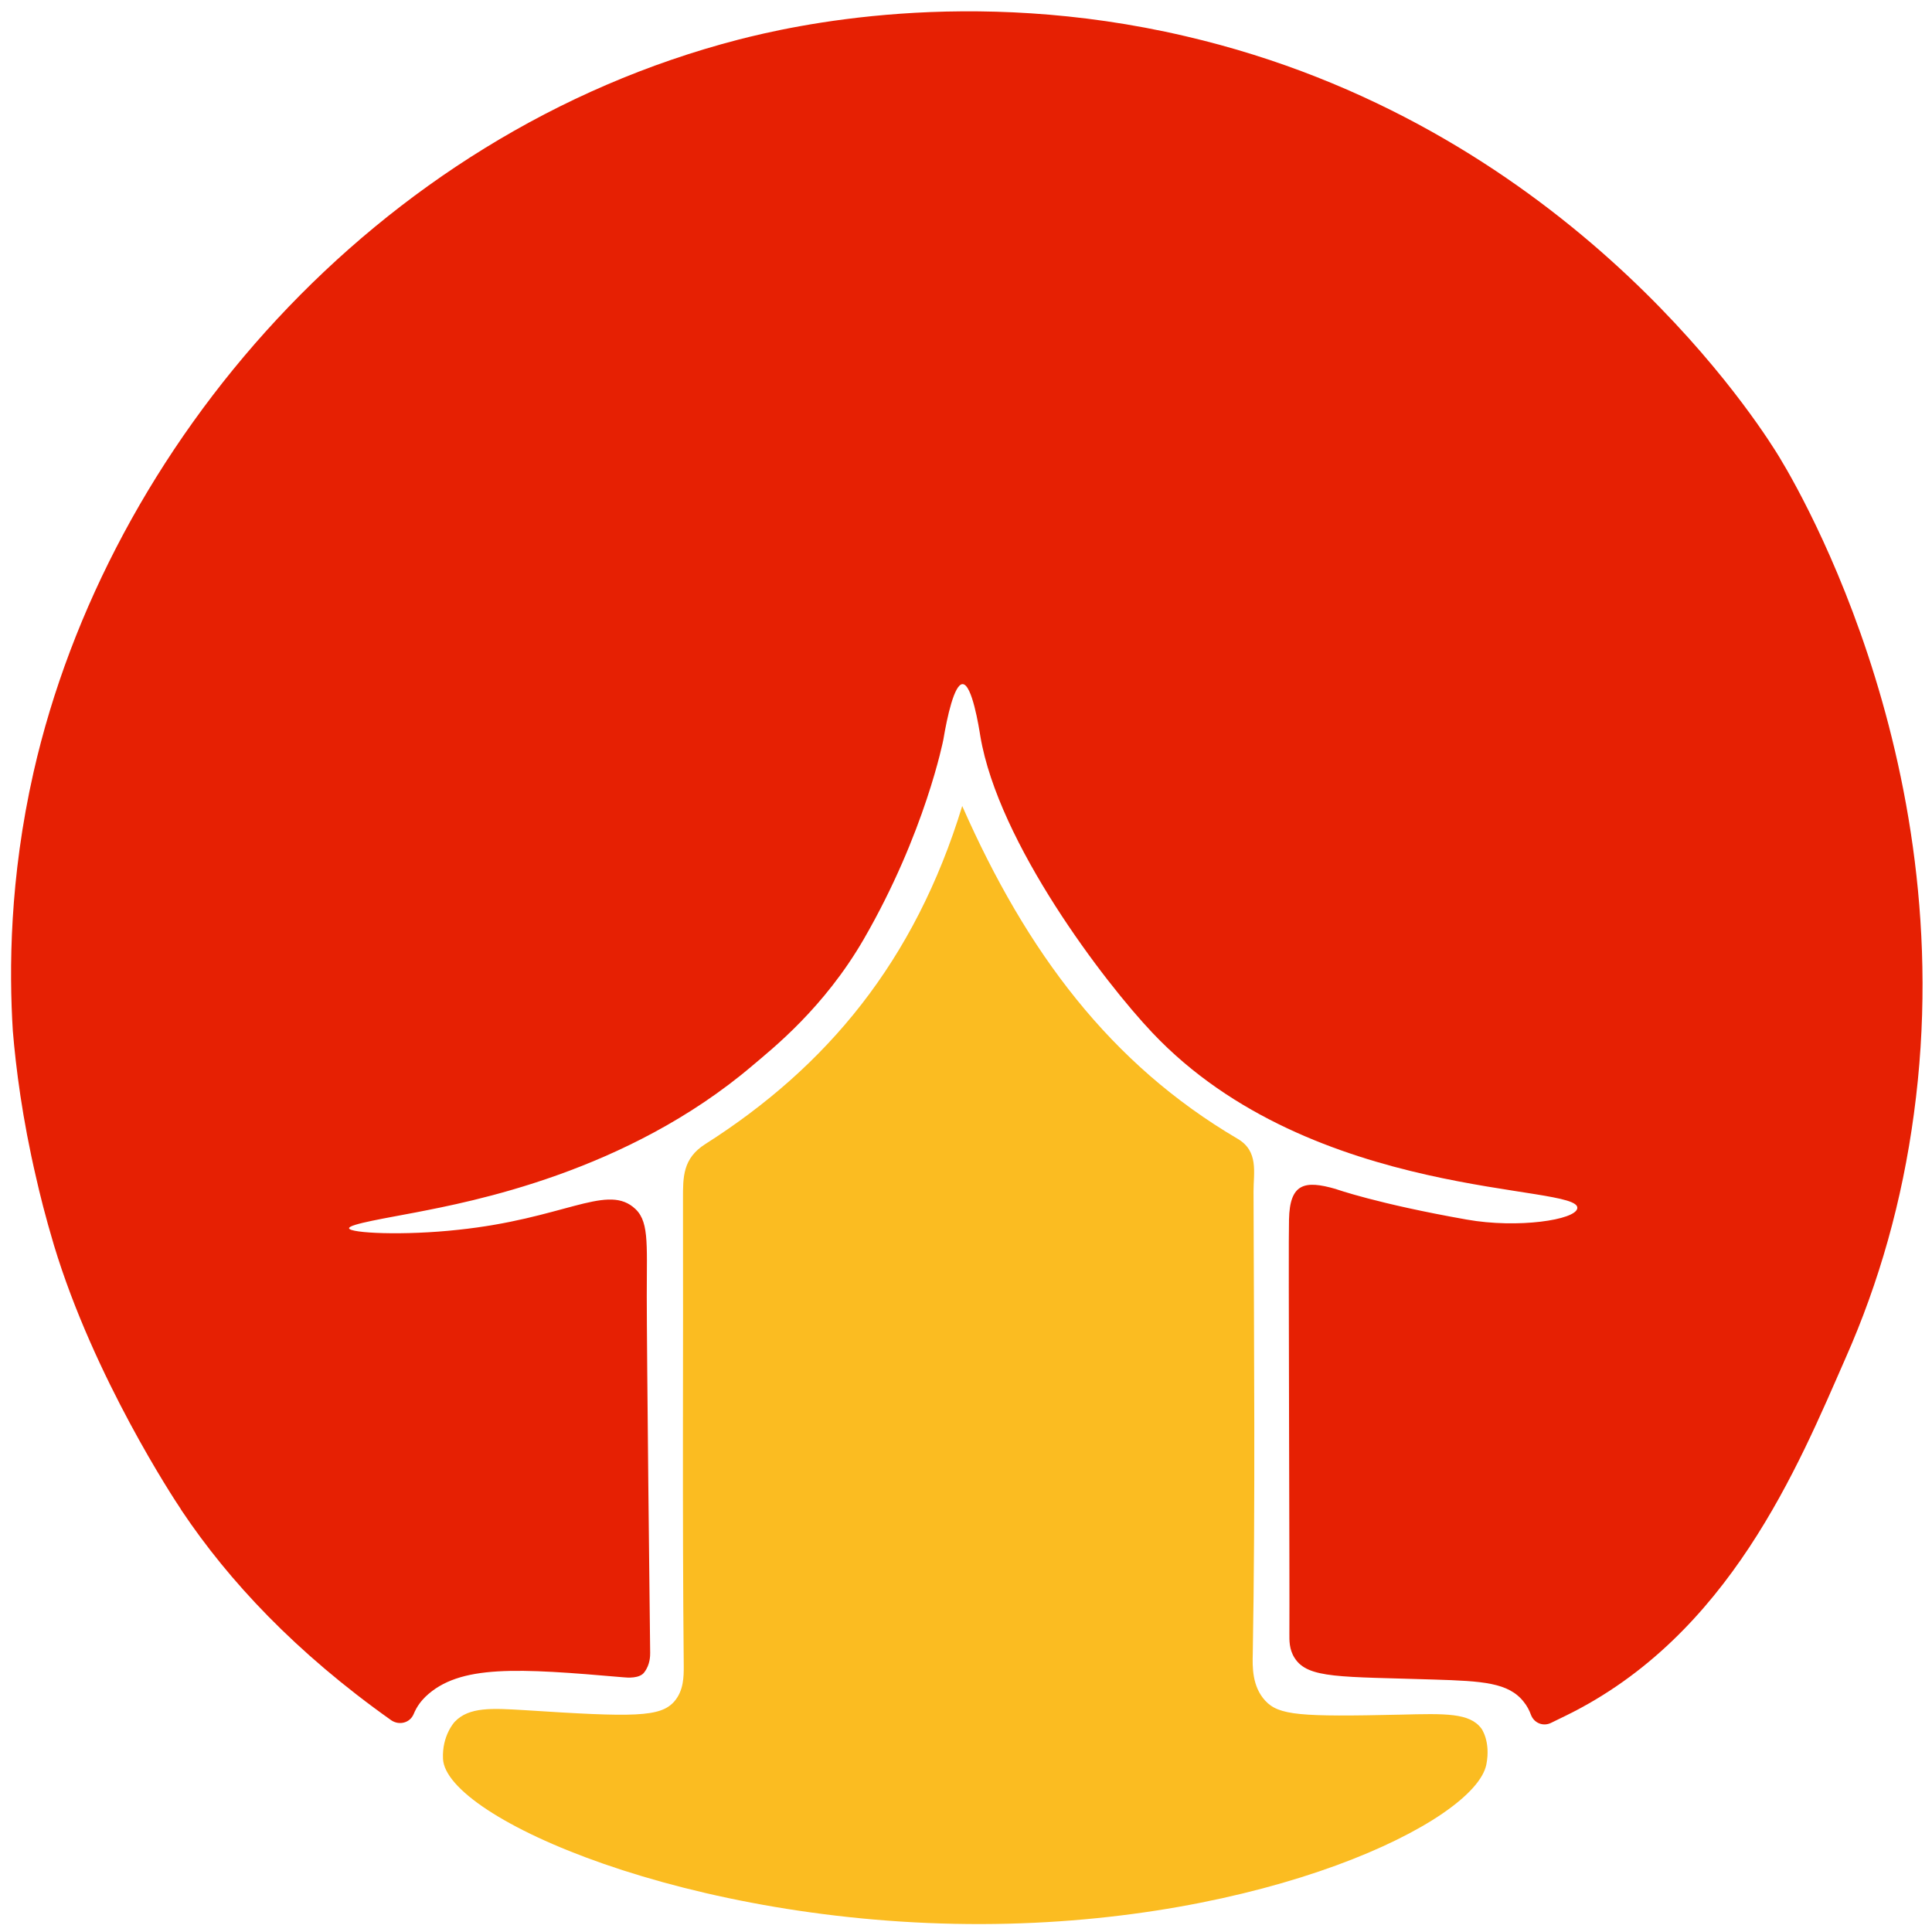
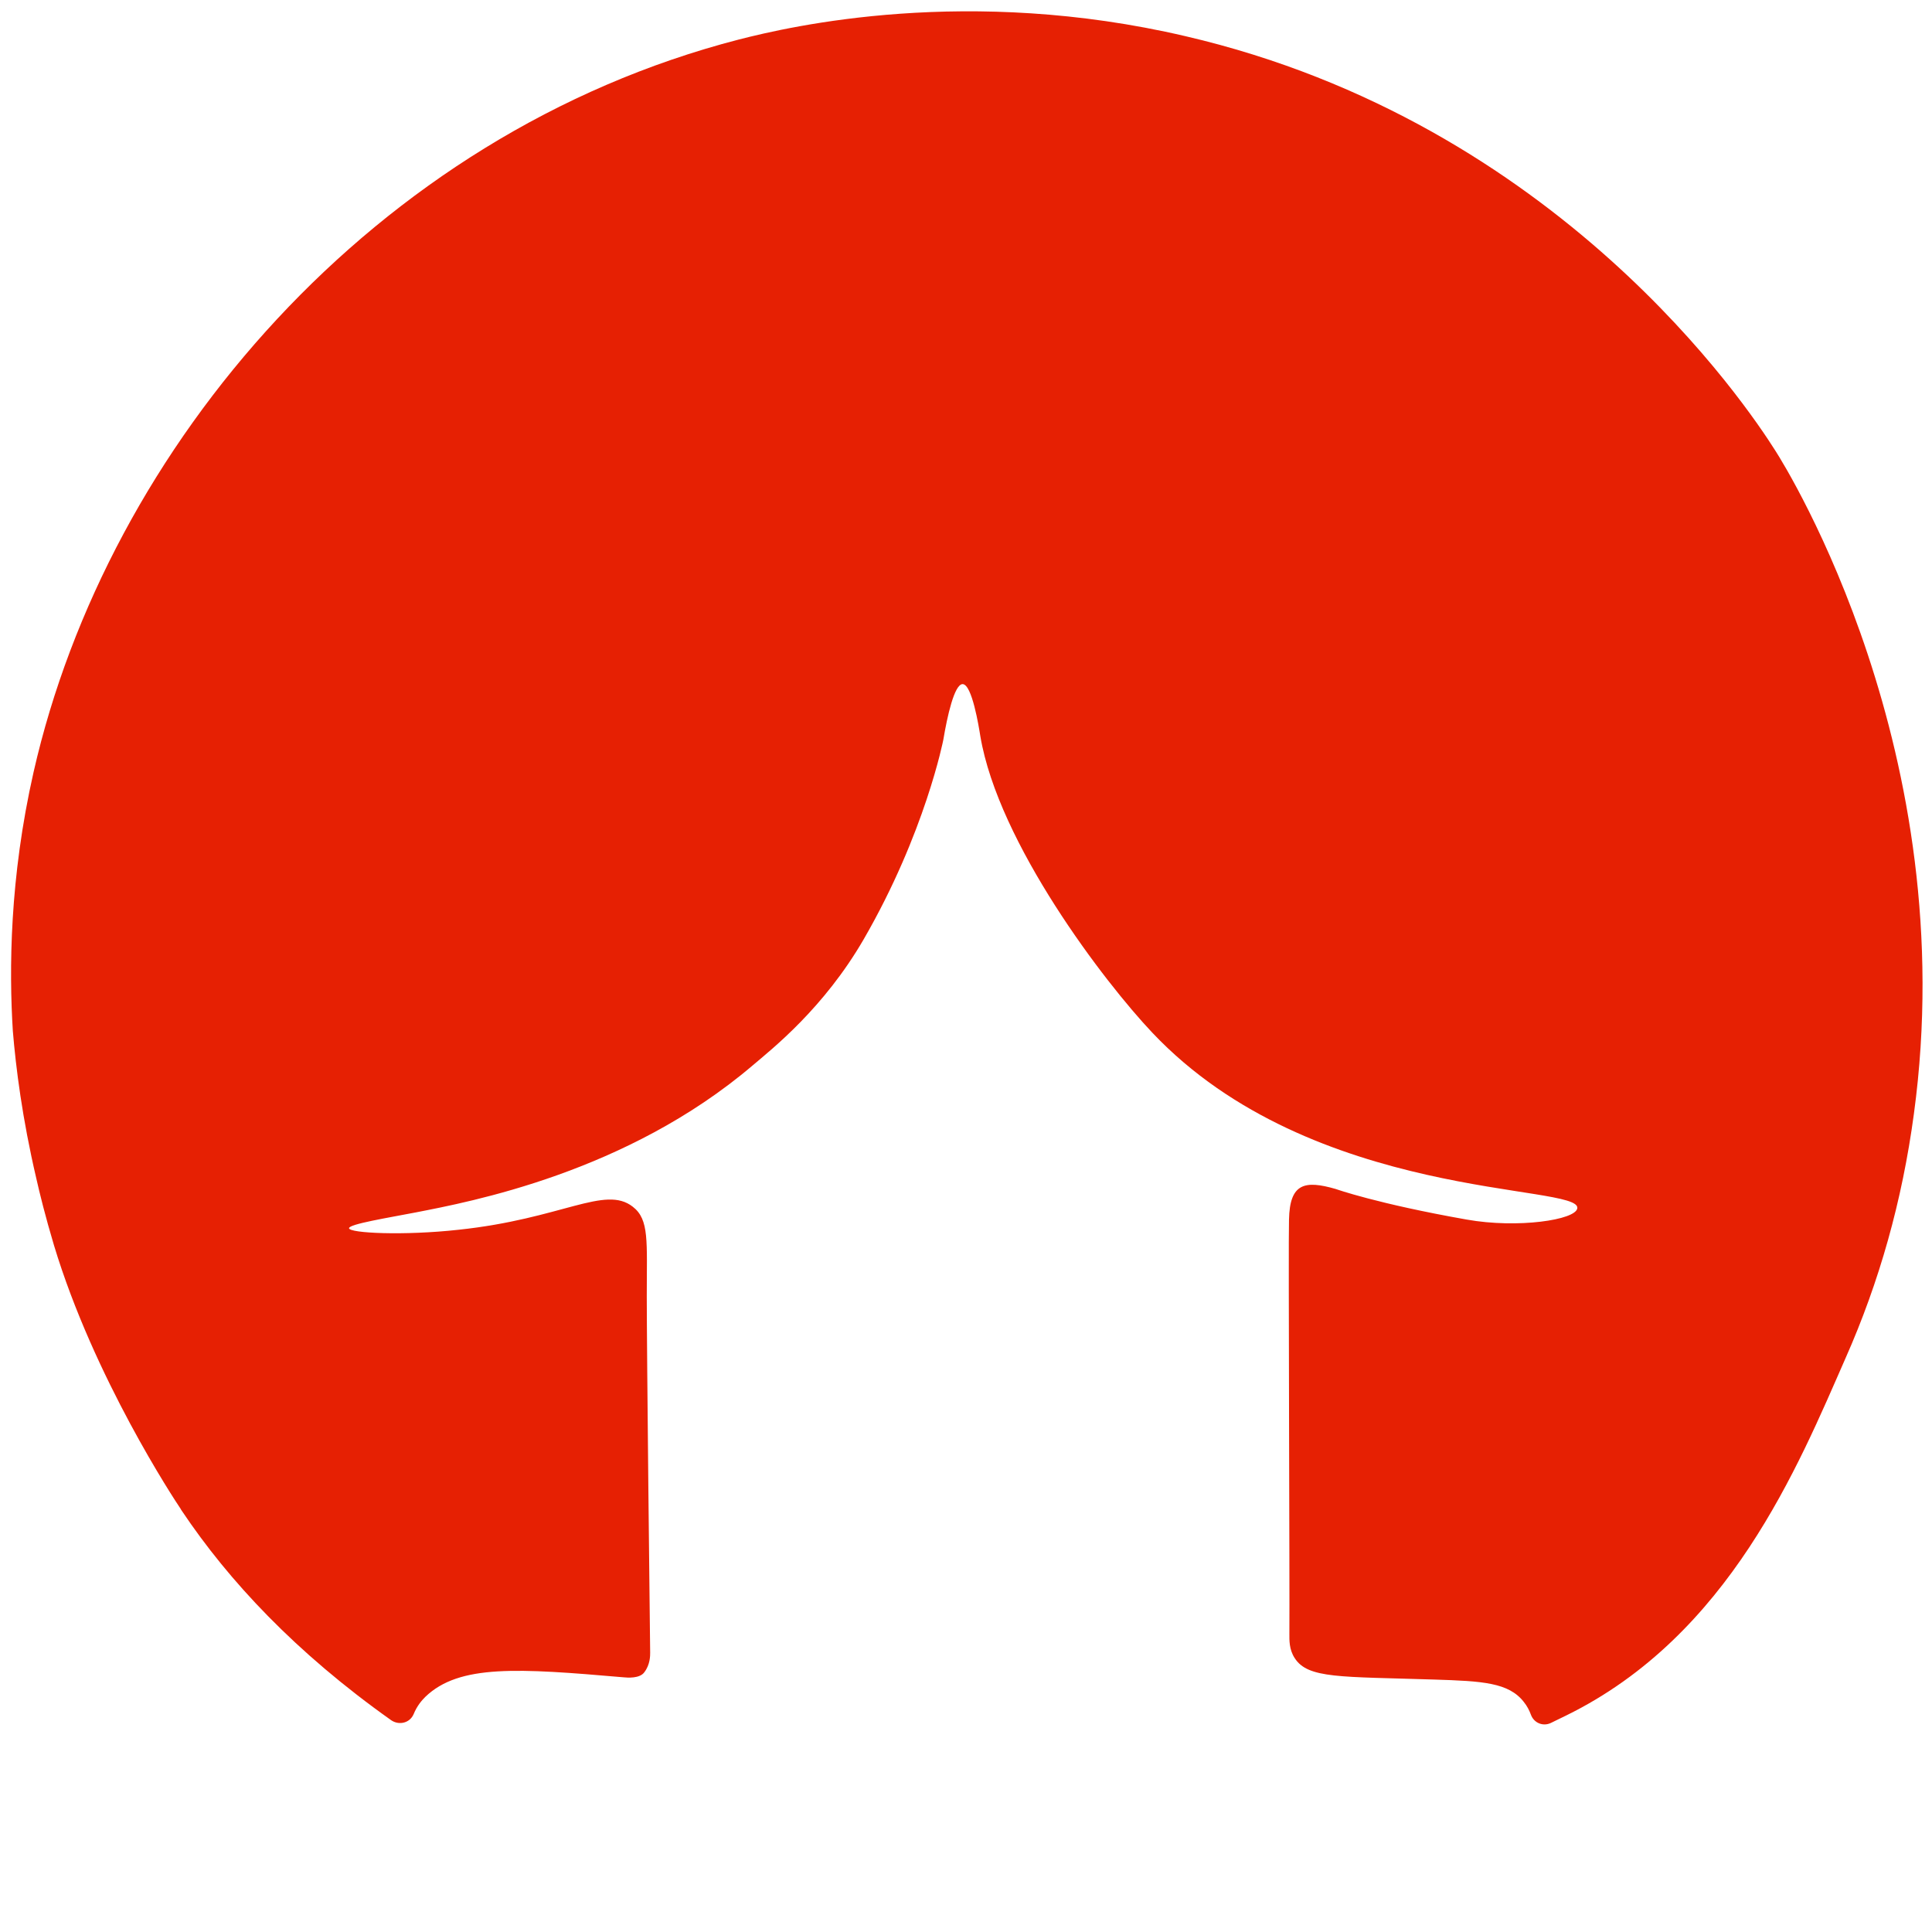
<svg xmlns="http://www.w3.org/2000/svg" version="1.1" id="Layer_1" x="0px" y="0px" viewBox="0 0 512 512" style="enable-background:new 0 0 512 512;" xml:space="preserve">
  <style type="text/css">
	.st0{fill:#E62003;}
	.st1{fill:#FBBC21;}
</style>
  <title>sbs</title>
  <g>
    <path class="st0" d="M48.2,400.4c-0.1-0.2-0.3-0.4-0.3-0.5c-1.7-2.5-23-34.8-33.6-69.9c-2.3-7.7-3.8-13.8-4.7-17.8   c-3.7-15.8-5.4-29.3-6.2-39c-1-16.1-0.9-40.4,5.5-68.6C28.5,118.3,99.1,35.5,195.7,10.5c14-3.6,60.8-14.4,118.5-0.9   c98.9,23,148.9,98.2,156.2,109.7c3.5,5.4,49.8,80.4,36.8,175.9c-3.1,23.1-9.2,44.6-18.1,64.7c-12.6,28.7-30.8,73.5-74,94.7l-4.1,2   c-2.1,1-4.5,0-5.3-2.2c-0.4-1.1-1-2.3-1.9-3.4c-4-5.1-10.9-5.5-23.7-5.9c-24.9-0.8-33.5-0.2-37-5.7c-1.5-2.3-1.4-4.8-1.4-6.4   c0.1-11-0.3-104.3-0.1-109.8c0.2-9.6,4.1-10.5,12.4-8.1c0,0,10.9,3.9,34.7,8.1c13.5,2.4,28.9,0.1,29.3-3c1-6.6-70.1-1.6-112.6-46.5   c-12.7-13.4-40.8-50.2-45.6-78.6c-0.4-2.5-2.2-13.8-4.7-13.8c-2.2,0-4.1,8.7-5.1,14.7c0,0-4.8,24.7-21.1,52.9   c-10.6,18.3-24.2,29-29.5,33.5c-33.4,28.4-74.9,36.1-89.2,38.9c-7.2,1.4-17.8,3.1-17.7,4.2c0.1,1.3,14.5,2,29,0.4   c27.5-2.9,38.8-11.9,46.2-6.1c4.4,3.4,3.7,9.1,3.7,23.7c0,14,0.8,87.8,0.9,94.5c0,0.8,0,3.1-1.5,5.1l0,0c-1.2,1.8-4.6,1.5-5.6,1.4   c-27.8-2.4-43.5-3.5-52.5,5.2c-1,1-2.2,2.4-3.1,4.6c-1,2.3-3.8,3-5.9,1.6C78.3,437.9,60.6,418.9,48.2,400.4z" />
-     <path class="st1" d="M255,213.6c17.1,38.8,39.3,68.4,73,88.2c5.6,3.3,4.2,8.9,4.2,13.9c0.1,40.8,0.5,81.7-0.2,122.5   c-0.1,3.5-0.2,8.7,3.3,12.5c3.6,3.9,9.3,4.3,35.8,3.7c12-0.3,18.4-0.5,21.5,3.7c0,0,2.5,3.4,1.3,9.5c-3,15.2-58.7,42.1-133.7,42.3   c-77.4,0.2-142.1-28.1-142.8-43.8c-0.3-6.2,3.1-9.8,3.1-9.8c3.8-4,9.9-3.6,18.4-3.1c29.2,1.9,36.1,1.9,39.8-2.3   c2.5-2.9,2.5-6.6,2.5-9.3c-0.4-41.3-0.1-82.6-0.2-123.9c0-5.7-0.1-10.7,5.9-14.5C219.1,282.7,242.4,254.8,255,213.6z" />
  </g>
  <path class="st0" d="M153.4,452.3" />
</svg>